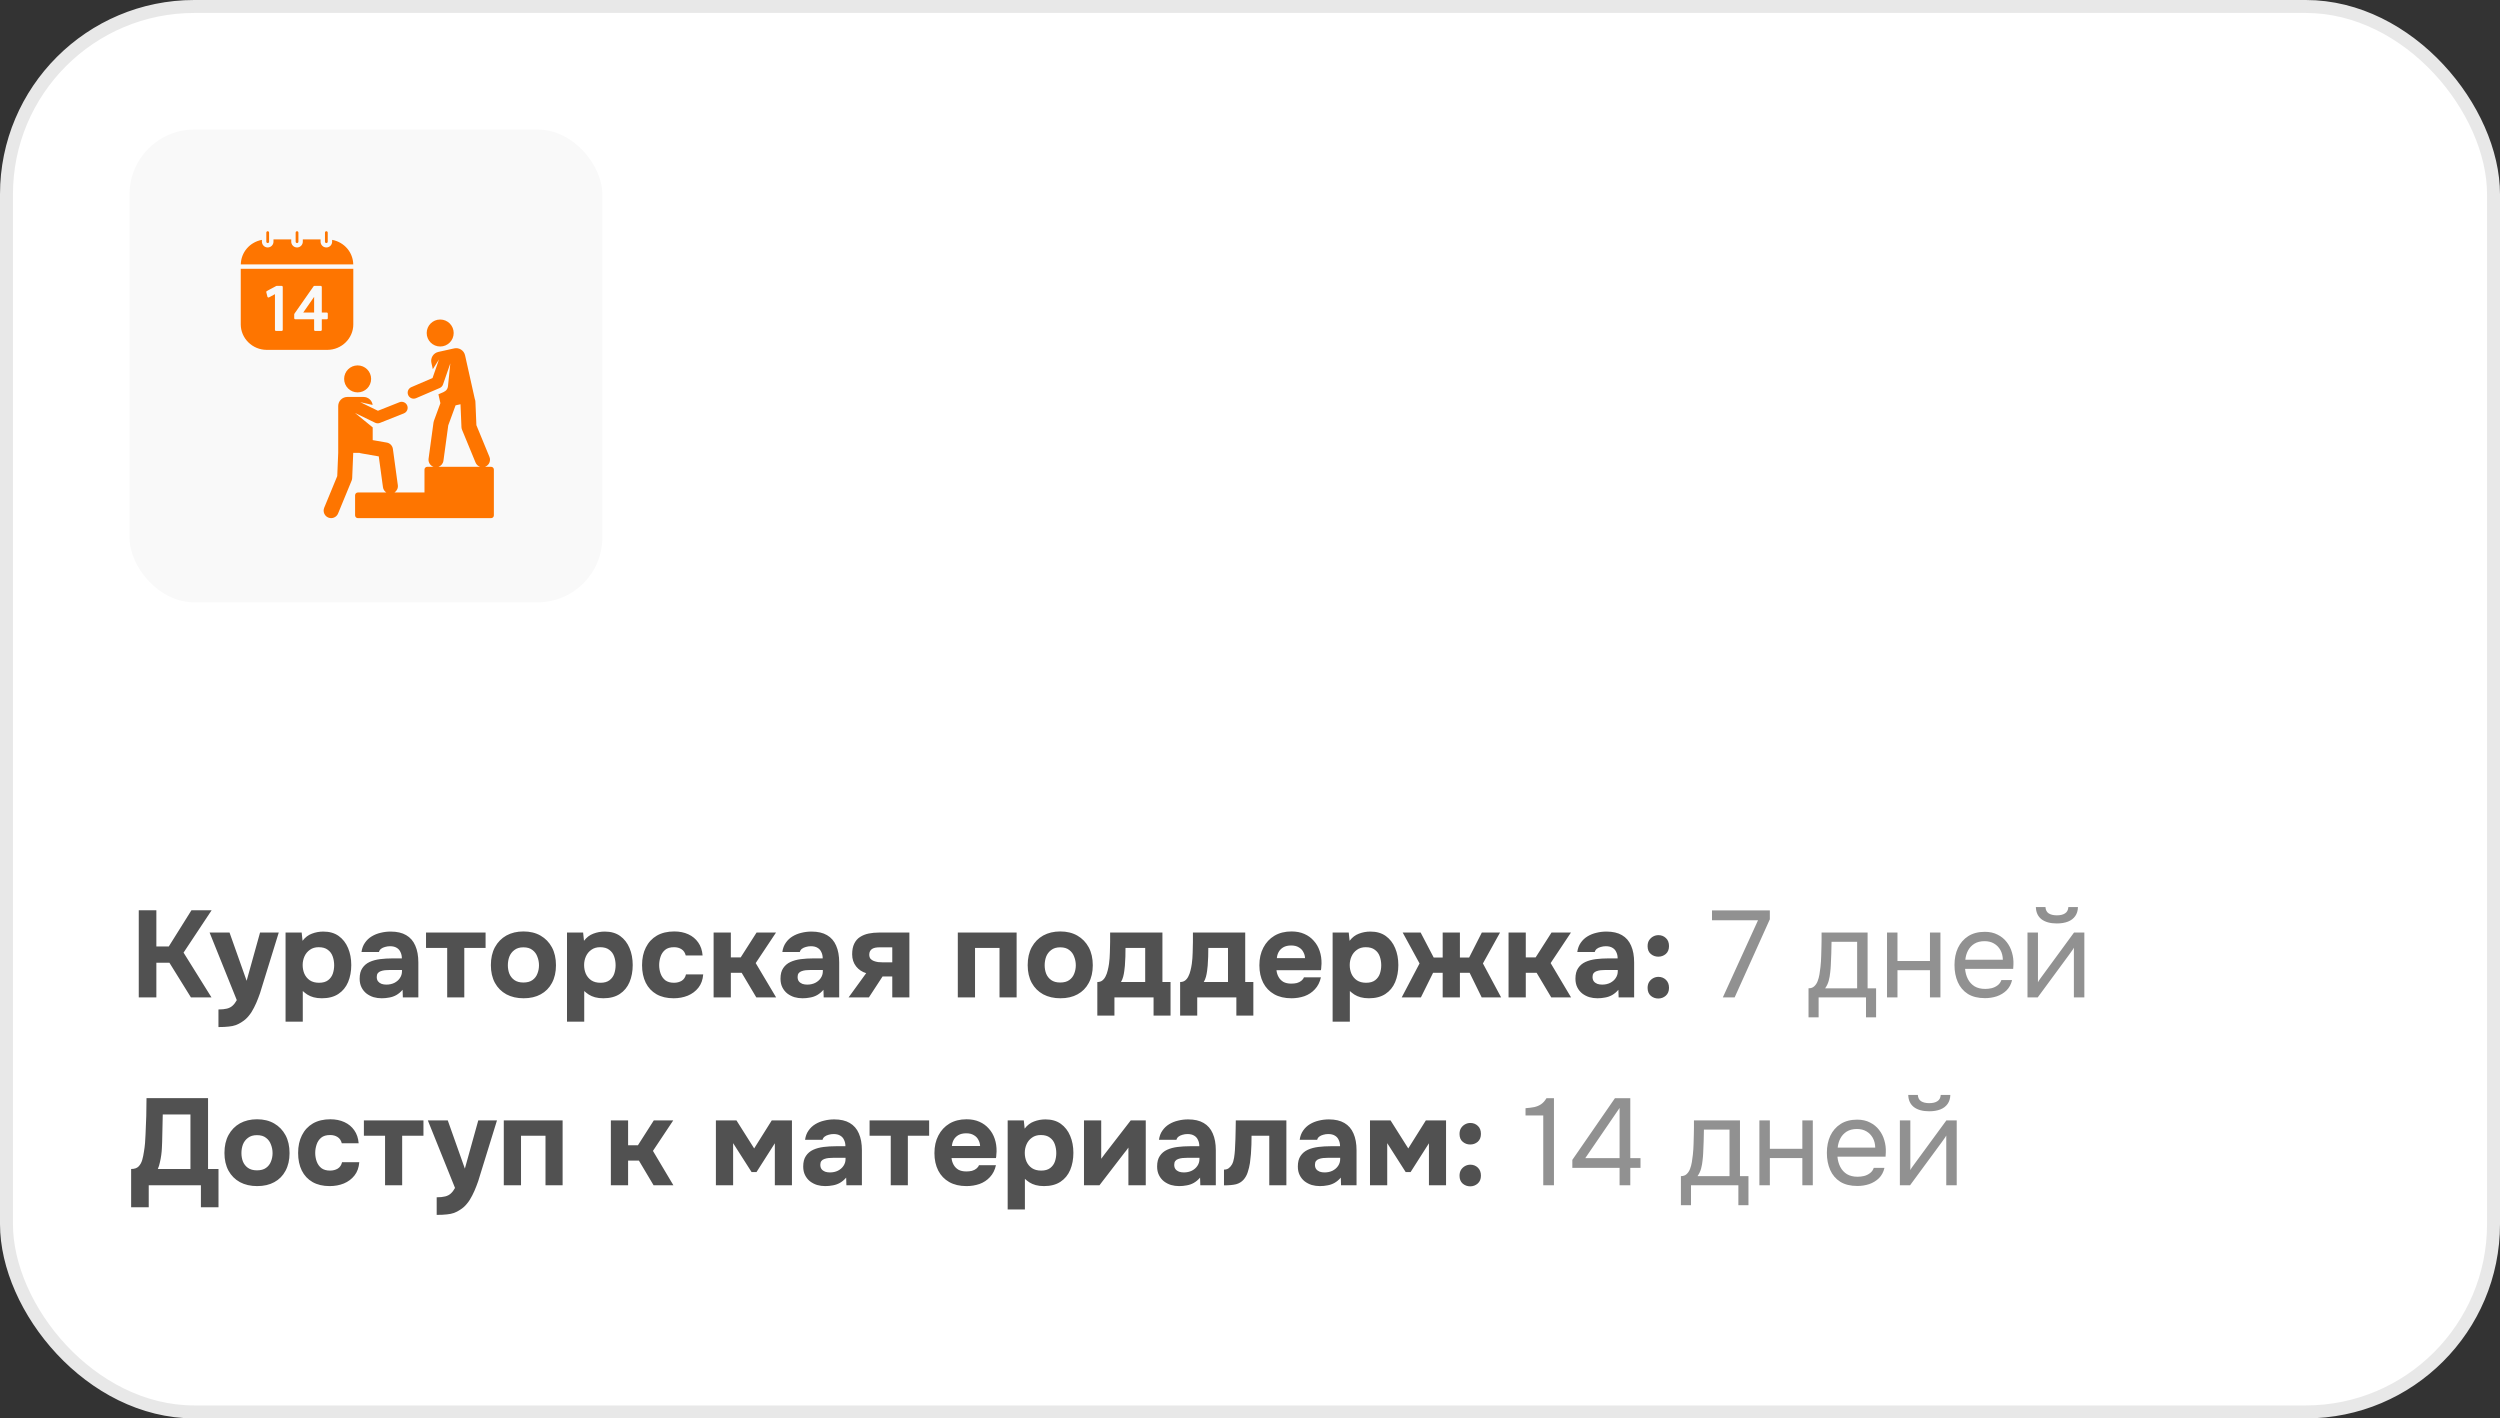
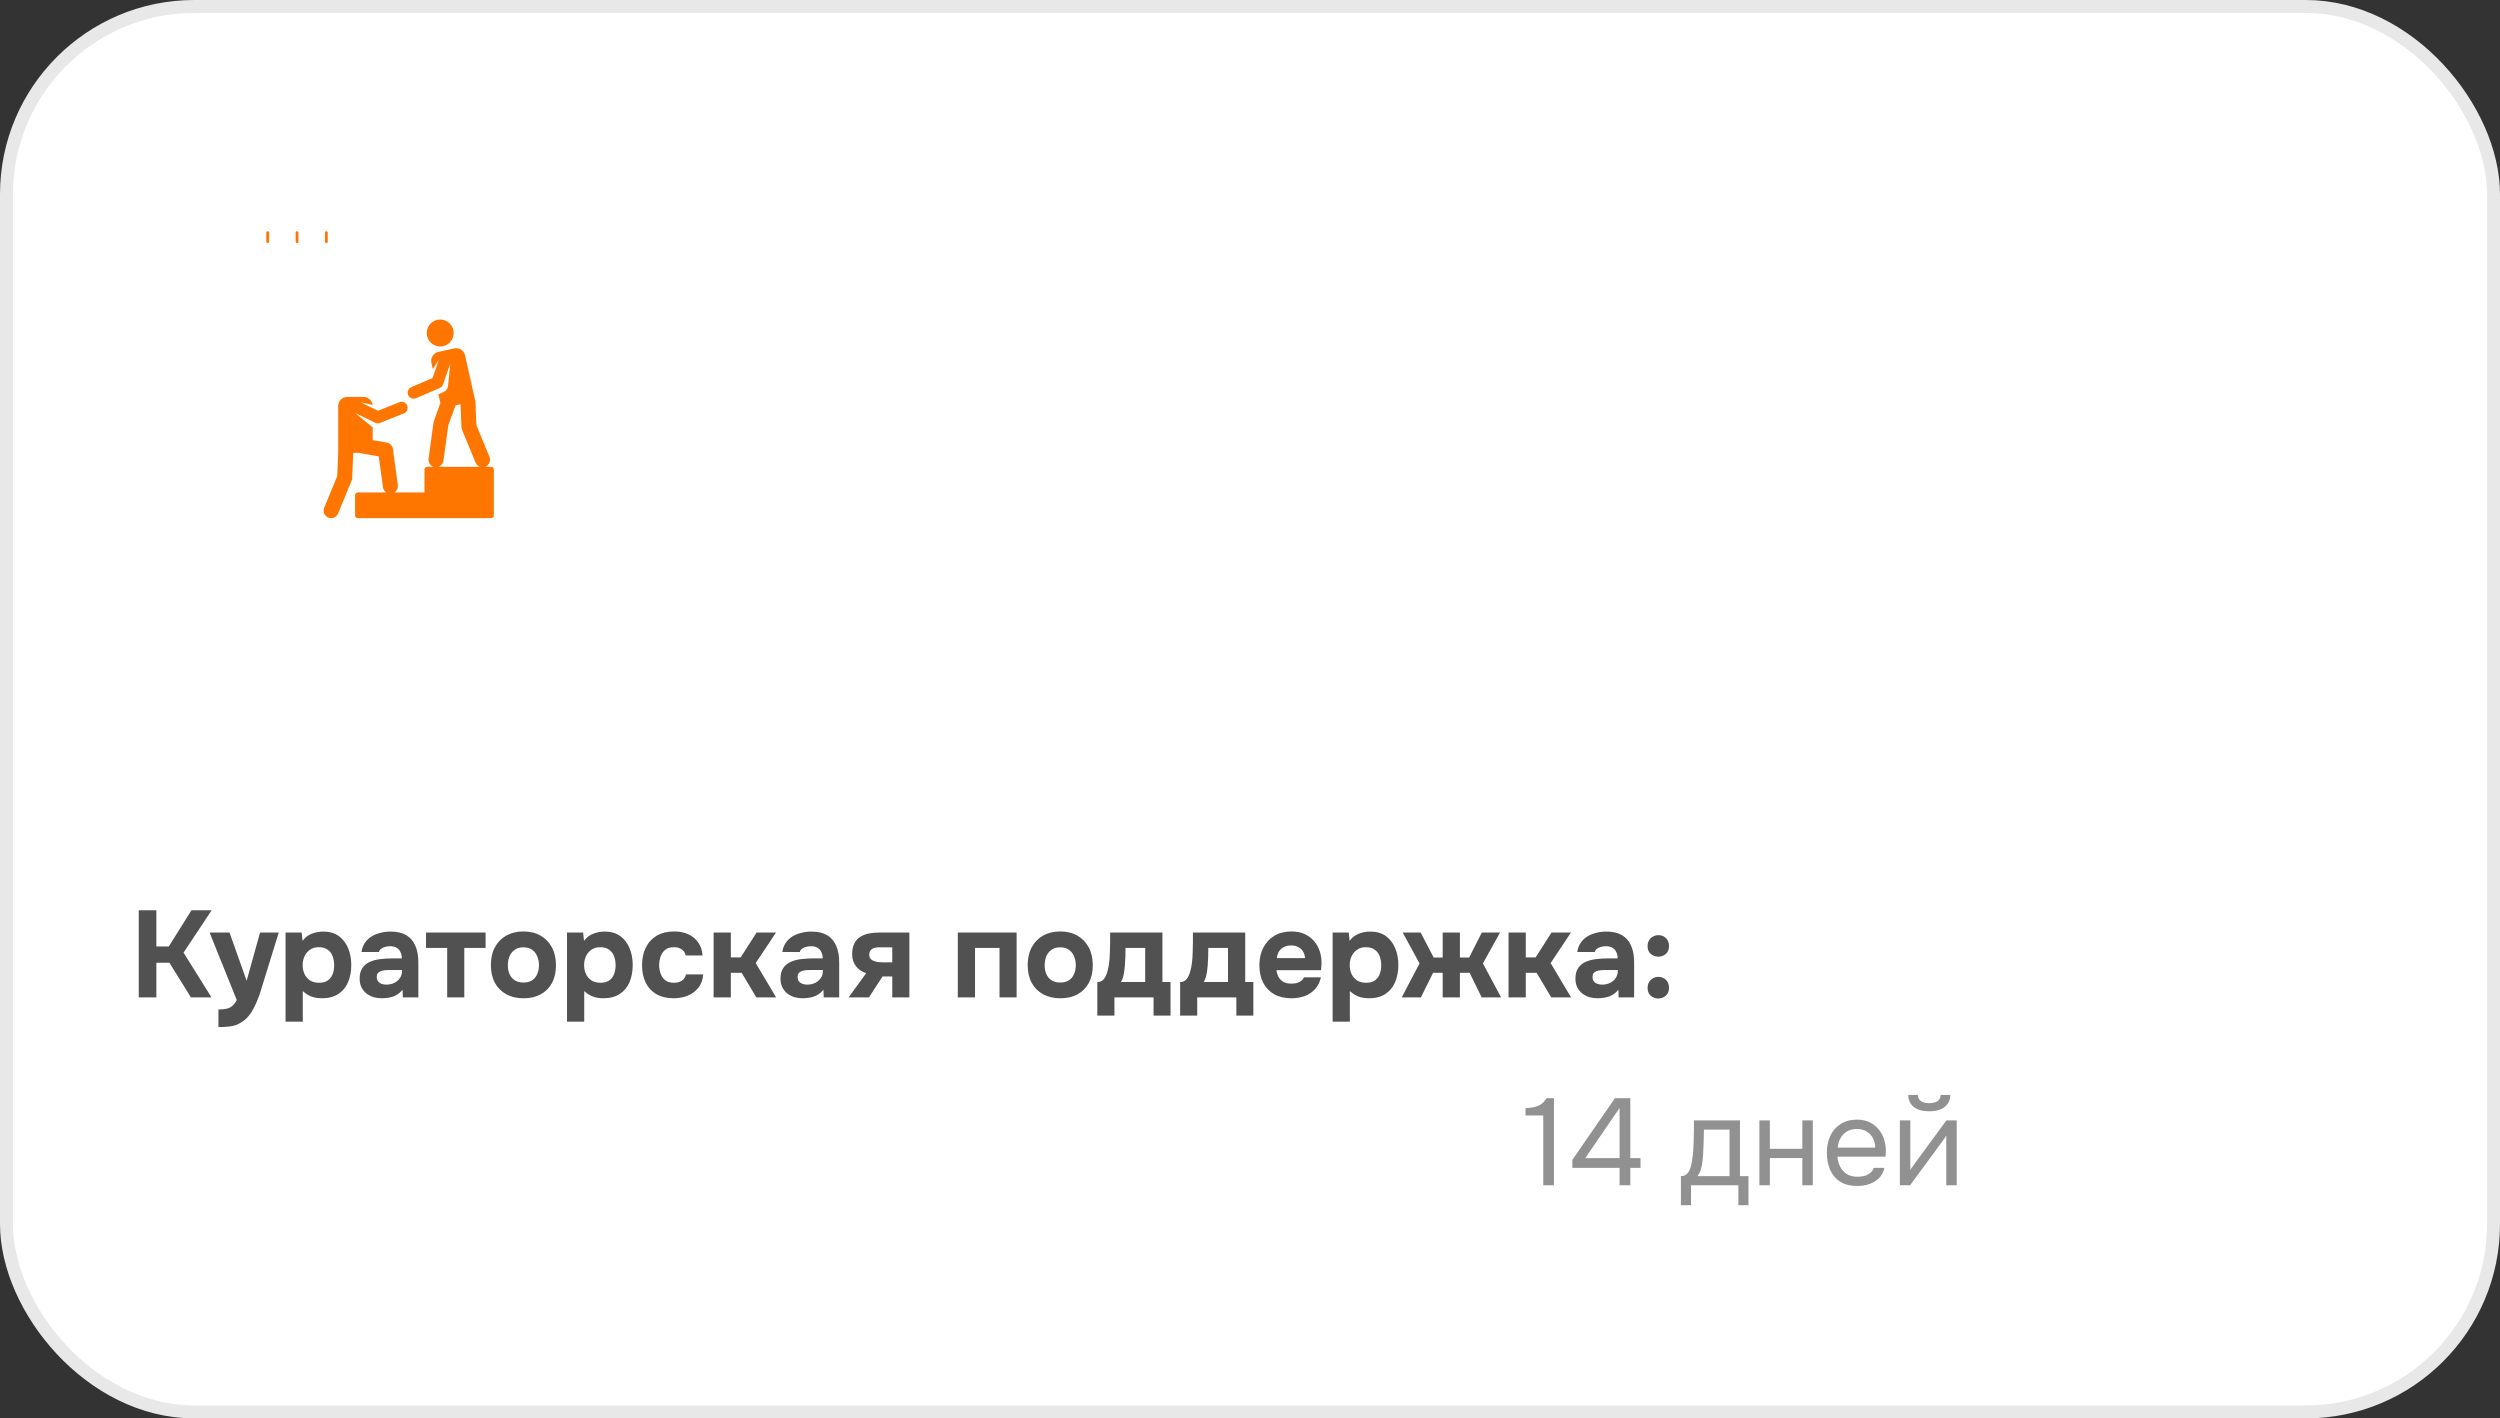
<svg xmlns="http://www.w3.org/2000/svg" width="386" height="219" viewBox="0 0 386 219" fill="none">
  <rect x="0" y="0" width="386" height="219" fill="#333333" stroke="none" />
  <rect x="1" y="1" width="384" height="217" rx="29" fill="white" stroke="#E8E8E8" stroke-width="2" />
-   <rect x="20" y="20" width="73" height="73" rx="10" fill="#F9F9F9" />
  <path d="M21.425 154V140.548H24.142V146.134H26.061L29.557 140.548H32.673L28.341 147.084L32.654 154H29.481L26.156 148.642H24.142V154H21.425ZM33.729 158.579V155.862C34.261 155.862 34.698 155.818 35.04 155.729C35.395 155.64 35.686 155.488 35.914 155.273C36.142 155.07 36.357 154.785 36.56 154.418L32.361 143.987H35.439L38.08 151.435L40.151 143.987H43.039L40.379 152.594C40.24 153.101 40.069 153.607 39.866 154.114C39.676 154.621 39.461 155.108 39.22 155.577C38.992 156.046 38.72 156.47 38.403 156.85C38.099 157.23 37.751 157.54 37.358 157.781C37.041 157.996 36.725 158.161 36.408 158.275C36.091 158.389 35.724 158.465 35.306 158.503C34.888 158.554 34.362 158.579 33.729 158.579ZM44.09 157.743V143.987H46.579L46.712 145.26C47.117 144.728 47.599 144.361 48.156 144.158C48.713 143.943 49.302 143.835 49.923 143.835C50.873 143.835 51.665 144.063 52.298 144.519C52.931 144.975 53.413 145.596 53.742 146.381C54.071 147.154 54.236 148.028 54.236 149.003C54.236 149.978 54.071 150.859 53.742 151.644C53.413 152.417 52.912 153.025 52.241 153.468C51.57 153.911 50.721 154.133 49.695 154.133C49.226 154.133 48.802 154.082 48.422 153.981C48.055 153.88 47.732 153.74 47.453 153.563C47.187 153.386 46.953 153.202 46.75 153.012V157.743H44.09ZM49.258 151.739C49.853 151.739 50.322 151.606 50.664 151.34C51.006 151.074 51.247 150.738 51.386 150.333C51.525 149.915 51.595 149.484 51.595 149.041C51.595 148.56 51.519 148.104 51.367 147.673C51.215 147.242 50.962 146.9 50.607 146.647C50.265 146.381 49.796 146.248 49.201 146.248C48.669 146.248 48.219 146.381 47.852 146.647C47.485 146.9 47.206 147.236 47.016 147.654C46.826 148.072 46.731 148.522 46.731 149.003C46.731 149.484 46.82 149.934 46.997 150.352C47.187 150.77 47.466 151.106 47.833 151.359C48.213 151.612 48.688 151.739 49.258 151.739ZM58.931 154.133C58.501 154.133 58.083 154.076 57.677 153.962C57.272 153.835 56.904 153.645 56.575 153.392C56.258 153.139 56.005 152.822 55.815 152.442C55.625 152.062 55.53 151.619 55.53 151.112C55.53 150.428 55.669 149.883 55.948 149.478C56.227 149.06 56.6 148.743 57.069 148.528C57.538 148.313 58.076 148.167 58.684 148.091C59.305 148.015 59.944 147.977 60.603 147.977H62.047C62.047 147.61 61.977 147.287 61.838 147.008C61.712 146.717 61.515 146.495 61.249 146.343C60.983 146.178 60.641 146.096 60.223 146.096C59.957 146.096 59.697 146.134 59.444 146.21C59.203 146.273 59.001 146.368 58.836 146.495C58.672 146.622 58.564 146.786 58.513 146.989H55.815C55.891 146.432 56.069 145.957 56.347 145.564C56.626 145.159 56.974 144.829 57.392 144.576C57.81 144.323 58.266 144.139 58.76 144.025C59.267 143.898 59.786 143.835 60.318 143.835C61.294 143.835 62.092 144.019 62.712 144.386C63.346 144.753 63.814 145.292 64.118 146.001C64.435 146.71 64.593 147.578 64.593 148.604V154H62.199L62.161 152.822C61.87 153.164 61.547 153.436 61.192 153.639C60.85 153.829 60.489 153.956 60.109 154.019C59.729 154.095 59.337 154.133 58.931 154.133ZM59.653 152.024C60.109 152.024 60.521 151.935 60.888 151.758C61.255 151.568 61.541 151.321 61.743 151.017C61.959 150.7 62.066 150.352 62.066 149.972V149.763H60.242C59.964 149.763 59.697 149.776 59.444 149.801C59.203 149.826 58.982 149.877 58.779 149.953C58.589 150.016 58.437 150.124 58.323 150.276C58.222 150.415 58.171 150.605 58.171 150.846C58.171 151.112 58.234 151.334 58.361 151.511C58.501 151.688 58.684 151.821 58.912 151.91C59.14 151.986 59.387 152.024 59.653 152.024ZM69.046 154V146.362H65.778V143.987H74.974V146.362H71.687V154H69.046ZM80.845 154.133C79.832 154.133 78.945 153.93 78.185 153.525C77.425 153.107 76.836 152.518 76.418 151.758C76 150.985 75.791 150.073 75.791 149.022C75.791 147.945 76 147.021 76.418 146.248C76.849 145.463 77.438 144.861 78.185 144.443C78.945 144.025 79.825 143.816 80.826 143.816C81.839 143.816 82.72 144.031 83.467 144.462C84.214 144.893 84.797 145.494 85.215 146.267C85.633 147.04 85.842 147.964 85.842 149.041C85.842 150.092 85.633 151.004 85.215 151.777C84.81 152.537 84.233 153.12 83.486 153.525C82.751 153.93 81.871 154.133 80.845 154.133ZM80.807 151.701C81.402 151.701 81.871 151.574 82.213 151.321C82.568 151.068 82.821 150.738 82.973 150.333C83.138 149.928 83.22 149.497 83.22 149.041C83.22 148.585 83.138 148.148 82.973 147.73C82.821 147.299 82.568 146.951 82.213 146.685C81.871 146.406 81.402 146.267 80.807 146.267C80.237 146.267 79.775 146.406 79.42 146.685C79.065 146.951 78.806 147.293 78.641 147.711C78.489 148.129 78.413 148.572 78.413 149.041C78.413 149.497 78.489 149.928 78.641 150.333C78.806 150.738 79.065 151.068 79.42 151.321C79.775 151.574 80.237 151.701 80.807 151.701ZM87.545 157.743V143.987H90.034L90.167 145.26C90.572 144.728 91.054 144.361 91.611 144.158C92.168 143.943 92.757 143.835 93.378 143.835C94.328 143.835 95.12 144.063 95.753 144.519C96.386 144.975 96.868 145.596 97.197 146.381C97.526 147.154 97.691 148.028 97.691 149.003C97.691 149.978 97.526 150.859 97.197 151.644C96.868 152.417 96.367 153.025 95.696 153.468C95.025 153.911 94.176 154.133 93.15 154.133C92.681 154.133 92.257 154.082 91.877 153.981C91.51 153.88 91.187 153.74 90.908 153.563C90.642 153.386 90.408 153.202 90.205 153.012V157.743H87.545ZM92.713 151.739C93.308 151.739 93.777 151.606 94.119 151.34C94.461 151.074 94.702 150.738 94.841 150.333C94.98 149.915 95.05 149.484 95.05 149.041C95.05 148.56 94.974 148.104 94.822 147.673C94.67 147.242 94.417 146.9 94.062 146.647C93.72 146.381 93.251 146.248 92.656 146.248C92.124 146.248 91.674 146.381 91.307 146.647C90.94 146.9 90.661 147.236 90.471 147.654C90.281 148.072 90.186 148.522 90.186 149.003C90.186 149.484 90.275 149.934 90.452 150.352C90.642 150.77 90.921 151.106 91.288 151.359C91.668 151.612 92.143 151.739 92.713 151.739ZM103.997 154.133C102.971 154.133 102.09 153.924 101.356 153.506C100.634 153.088 100.083 152.499 99.703 151.739C99.323 150.966 99.133 150.061 99.133 149.022C99.133 147.971 99.329 147.059 99.722 146.286C100.114 145.501 100.678 144.893 101.413 144.462C102.16 144.031 103.059 143.816 104.111 143.816C104.921 143.816 105.643 143.962 106.277 144.253C106.91 144.544 107.417 144.962 107.797 145.507C108.189 146.052 108.417 146.723 108.481 147.521H105.878C105.764 147.078 105.542 146.755 105.213 146.552C104.896 146.349 104.516 146.248 104.073 146.248C103.477 146.248 103.015 146.387 102.686 146.666C102.356 146.945 102.122 147.299 101.983 147.73C101.843 148.161 101.774 148.585 101.774 149.003C101.774 149.472 101.85 149.915 102.002 150.333C102.154 150.751 102.394 151.093 102.724 151.359C103.066 151.612 103.509 151.739 104.054 151.739C104.51 151.739 104.909 151.638 105.251 151.435C105.593 151.22 105.814 150.89 105.916 150.447H108.576C108.512 151.27 108.265 151.954 107.835 152.499C107.404 153.044 106.853 153.455 106.182 153.734C105.523 154 104.795 154.133 103.997 154.133ZM110.182 154V143.987H112.842V147.825H114.362L116.813 143.987H119.815L116.68 148.699L119.834 154H116.775L114.514 150.2H112.842V154H110.182ZM123.91 154.133C123.479 154.133 123.061 154.076 122.656 153.962C122.25 153.835 121.883 153.645 121.554 153.392C121.237 153.139 120.984 152.822 120.794 152.442C120.604 152.062 120.509 151.619 120.509 151.112C120.509 150.428 120.648 149.883 120.927 149.478C121.205 149.06 121.579 148.743 122.048 148.528C122.516 148.313 123.055 148.167 123.663 148.091C124.283 148.015 124.923 147.977 125.582 147.977H127.026C127.026 147.61 126.956 147.287 126.817 147.008C126.69 146.717 126.494 146.495 126.228 146.343C125.962 146.178 125.62 146.096 125.202 146.096C124.936 146.096 124.676 146.134 124.423 146.21C124.182 146.273 123.979 146.368 123.815 146.495C123.65 146.622 123.542 146.786 123.492 146.989H120.794C120.87 146.432 121.047 145.957 121.326 145.564C121.604 145.159 121.953 144.829 122.371 144.576C122.789 144.323 123.245 144.139 123.739 144.025C124.245 143.898 124.765 143.835 125.297 143.835C126.272 143.835 127.07 144.019 127.691 144.386C128.324 144.753 128.793 145.292 129.097 146.001C129.413 146.71 129.572 147.578 129.572 148.604V154H127.178L127.14 152.822C126.848 153.164 126.525 153.436 126.171 153.639C125.829 153.829 125.468 153.956 125.088 154.019C124.708 154.095 124.315 154.133 123.91 154.133ZM124.632 152.024C125.088 152.024 125.499 151.935 125.867 151.758C126.234 151.568 126.519 151.321 126.722 151.017C126.937 150.7 127.045 150.352 127.045 149.972V149.763H125.221C124.942 149.763 124.676 149.776 124.423 149.801C124.182 149.826 123.96 149.877 123.758 149.953C123.568 150.016 123.416 150.124 123.302 150.276C123.2 150.415 123.15 150.605 123.15 150.846C123.15 151.112 123.213 151.334 123.34 151.511C123.479 151.688 123.663 151.821 123.891 151.91C124.119 151.986 124.366 152.024 124.632 152.024ZM131.022 154L133.739 150.257C133.106 150.067 132.587 149.719 132.181 149.212C131.776 148.693 131.573 148.072 131.573 147.35C131.573 146.679 131.681 146.128 131.896 145.697C132.112 145.254 132.409 144.912 132.789 144.671C133.182 144.418 133.625 144.24 134.119 144.139C134.613 144.038 135.139 143.987 135.696 143.987H140.408V154H137.767V150.77H136.266L134.157 154H131.022ZM136.304 148.585H137.767V146.267H135.829C135.576 146.267 135.348 146.286 135.145 146.324C134.955 146.362 134.791 146.425 134.651 146.514C134.512 146.603 134.404 146.723 134.328 146.875C134.252 147.014 134.214 147.185 134.214 147.388C134.214 147.654 134.278 147.869 134.404 148.034C134.544 148.186 134.715 148.3 134.917 148.376C135.12 148.452 135.342 148.509 135.582 148.547C135.836 148.572 136.076 148.585 136.304 148.585ZM147.885 154V143.987H156.967V154H154.326V146.362H150.545V154H147.885ZM163.729 154.133C162.715 154.133 161.829 153.93 161.069 153.525C160.309 153.107 159.72 152.518 159.302 151.758C158.884 150.985 158.675 150.073 158.675 149.022C158.675 147.945 158.884 147.021 159.302 146.248C159.732 145.463 160.321 144.861 161.069 144.443C161.829 144.025 162.709 143.816 163.71 143.816C164.723 143.816 165.603 144.031 166.351 144.462C167.098 144.893 167.681 145.494 168.099 146.267C168.517 147.04 168.726 147.964 168.726 149.041C168.726 150.092 168.517 151.004 168.099 151.777C167.693 152.537 167.117 153.12 166.37 153.525C165.635 153.93 164.755 154.133 163.729 154.133ZM163.691 151.701C164.286 151.701 164.755 151.574 165.097 151.321C165.451 151.068 165.705 150.738 165.857 150.333C166.021 149.928 166.104 149.497 166.104 149.041C166.104 148.585 166.021 148.148 165.857 147.73C165.705 147.299 165.451 146.951 165.097 146.685C164.755 146.406 164.286 146.267 163.691 146.267C163.121 146.267 162.658 146.406 162.304 146.685C161.949 146.951 161.689 147.293 161.525 147.711C161.373 148.129 161.297 148.572 161.297 149.041C161.297 149.497 161.373 149.928 161.525 150.333C161.689 150.738 161.949 151.068 162.304 151.321C162.658 151.574 163.121 151.701 163.691 151.701ZM169.427 156.812V151.625C169.731 151.625 169.984 151.549 170.187 151.397C170.402 151.232 170.573 151.017 170.7 150.751C170.839 150.485 170.947 150.187 171.023 149.858C171.112 149.516 171.181 149.168 171.232 148.813C171.308 148.243 171.352 147.66 171.365 147.065C171.39 146.457 171.403 145.906 171.403 145.412C171.403 145.171 171.403 144.937 171.403 144.709C171.403 144.468 171.403 144.228 171.403 143.987H179.478V151.625H180.732V156.812H178.11V154H172.068V156.812H169.427ZM173.075 151.625H176.818V146.362H173.778C173.778 146.78 173.772 147.23 173.759 147.711C173.746 148.192 173.721 148.655 173.683 149.098C173.658 149.364 173.626 149.643 173.588 149.934C173.55 150.225 173.493 150.517 173.417 150.808C173.341 151.099 173.227 151.372 173.075 151.625ZM182.211 156.812V151.625C182.515 151.625 182.769 151.549 182.971 151.397C183.187 151.232 183.358 151.017 183.484 150.751C183.624 150.485 183.731 150.187 183.807 149.858C183.896 149.516 183.966 149.168 184.016 148.813C184.092 148.243 184.137 147.66 184.149 147.065C184.175 146.457 184.187 145.906 184.187 145.412C184.187 145.171 184.187 144.937 184.187 144.709C184.187 144.468 184.187 144.228 184.187 143.987H192.262V151.625H193.516V156.812H190.894V154H184.852V156.812H182.211ZM185.859 151.625H189.602V146.362H186.562C186.562 146.78 186.556 147.23 186.543 147.711C186.531 148.192 186.505 148.655 186.467 149.098C186.442 149.364 186.41 149.643 186.372 149.934C186.334 150.225 186.277 150.517 186.201 150.808C186.125 151.099 186.011 151.372 185.859 151.625ZM199.407 154.133C198.356 154.133 197.463 153.924 196.728 153.506C195.994 153.088 195.43 152.499 195.037 151.739C194.645 150.966 194.448 150.067 194.448 149.041C194.448 148.002 194.651 147.097 195.056 146.324C195.462 145.539 196.032 144.924 196.766 144.481C197.514 144.038 198.394 143.816 199.407 143.816C200.155 143.816 200.813 143.943 201.383 144.196C201.966 144.449 202.454 144.804 202.846 145.26C203.252 145.703 203.556 146.229 203.758 146.837C203.961 147.432 204.056 148.085 204.043 148.794C204.031 148.971 204.018 149.142 204.005 149.307C204.005 149.472 203.986 149.636 203.948 149.801H197.089C197.127 150.181 197.235 150.529 197.412 150.846C197.59 151.163 197.837 151.416 198.153 151.606C198.483 151.783 198.888 151.872 199.369 151.872C199.686 151.872 199.977 151.84 200.243 151.777C200.509 151.701 200.737 151.587 200.927 151.435C201.117 151.283 201.25 151.106 201.326 150.903H203.948C203.784 151.65 203.473 152.265 203.017 152.746C202.574 153.227 202.036 153.582 201.402 153.81C200.769 154.025 200.104 154.133 199.407 154.133ZM197.146 147.939H201.497C201.485 147.597 201.396 147.28 201.231 146.989C201.079 146.685 200.845 146.444 200.528 146.267C200.224 146.077 199.832 145.982 199.35 145.982C198.869 145.982 198.464 146.077 198.134 146.267C197.818 146.457 197.577 146.704 197.412 147.008C197.26 147.299 197.172 147.61 197.146 147.939ZM205.757 157.743V143.987H208.246L208.379 145.26C208.784 144.728 209.266 144.361 209.823 144.158C210.38 143.943 210.969 143.835 211.59 143.835C212.54 143.835 213.332 144.063 213.965 144.519C214.598 144.975 215.08 145.596 215.409 146.381C215.738 147.154 215.903 148.028 215.903 149.003C215.903 149.978 215.738 150.859 215.409 151.644C215.08 152.417 214.579 153.025 213.908 153.468C213.237 153.911 212.388 154.133 211.362 154.133C210.893 154.133 210.469 154.082 210.089 153.981C209.722 153.88 209.399 153.74 209.12 153.563C208.854 153.386 208.62 153.202 208.417 153.012V157.743H205.757ZM210.925 151.739C211.52 151.739 211.989 151.606 212.331 151.34C212.673 151.074 212.914 150.738 213.053 150.333C213.192 149.915 213.262 149.484 213.262 149.041C213.262 148.56 213.186 148.104 213.034 147.673C212.882 147.242 212.629 146.9 212.274 146.647C211.932 146.381 211.463 146.248 210.868 146.248C210.336 146.248 209.886 146.381 209.519 146.647C209.152 146.9 208.873 147.236 208.683 147.654C208.493 148.072 208.398 148.522 208.398 149.003C208.398 149.484 208.487 149.934 208.664 150.352C208.854 150.77 209.133 151.106 209.5 151.359C209.88 151.612 210.355 151.739 210.925 151.739ZM216.423 154L219.178 148.756L216.575 143.987H219.349L221.363 147.844H222.75V143.987H225.41V147.844H226.835L228.792 143.987H231.604L228.963 148.756L231.775 154H228.773L226.911 150.2H225.41V154H222.75V150.2H221.268L219.387 154H216.423ZM232.921 154V143.987H235.581V147.825H237.101L239.552 143.987H242.554L239.419 148.699L242.573 154H239.514L237.253 150.2H235.581V154H232.921ZM246.649 154.133C246.218 154.133 245.8 154.076 245.395 153.962C244.99 153.835 244.622 153.645 244.293 153.392C243.976 153.139 243.723 152.822 243.533 152.442C243.343 152.062 243.248 151.619 243.248 151.112C243.248 150.428 243.387 149.883 243.666 149.478C243.945 149.06 244.318 148.743 244.787 148.528C245.256 148.313 245.794 148.167 246.402 148.091C247.023 148.015 247.662 147.977 248.321 147.977H249.765C249.765 147.61 249.695 147.287 249.556 147.008C249.429 146.717 249.233 146.495 248.967 146.343C248.701 146.178 248.359 146.096 247.941 146.096C247.675 146.096 247.415 146.134 247.162 146.21C246.921 146.273 246.719 146.368 246.554 146.495C246.389 146.622 246.282 146.786 246.231 146.989H243.533C243.609 146.432 243.786 145.957 244.065 145.564C244.344 145.159 244.692 144.829 245.11 144.576C245.528 144.323 245.984 144.139 246.478 144.025C246.985 143.898 247.504 143.835 248.036 143.835C249.011 143.835 249.809 144.019 250.43 144.386C251.063 144.753 251.532 145.292 251.836 146.001C252.153 146.71 252.311 147.578 252.311 148.604V154H249.917L249.879 152.822C249.588 153.164 249.265 153.436 248.91 153.639C248.568 153.829 248.207 153.956 247.827 154.019C247.447 154.095 247.054 154.133 246.649 154.133ZM247.371 152.024C247.827 152.024 248.239 151.935 248.606 151.758C248.973 151.568 249.258 151.321 249.461 151.017C249.676 150.7 249.784 150.352 249.784 149.972V149.763H247.96C247.681 149.763 247.415 149.776 247.162 149.801C246.921 149.826 246.7 149.877 246.497 149.953C246.307 150.016 246.155 150.124 246.041 150.276C245.94 150.415 245.889 150.605 245.889 150.846C245.889 151.112 245.952 151.334 246.079 151.511C246.218 151.688 246.402 151.821 246.63 151.91C246.858 151.986 247.105 152.024 247.371 152.024ZM256.042 147.711C255.598 147.711 255.212 147.572 254.883 147.293C254.553 147.014 254.389 146.615 254.389 146.096C254.389 145.729 254.465 145.425 254.617 145.184C254.781 144.931 254.99 144.734 255.244 144.595C255.497 144.456 255.769 144.386 256.061 144.386C256.517 144.386 256.903 144.538 257.22 144.842C257.536 145.133 257.695 145.545 257.695 146.077C257.695 146.596 257.53 147.002 257.201 147.293C256.871 147.572 256.485 147.711 256.042 147.711ZM256.042 154.171C255.598 154.171 255.212 154.032 254.883 153.753C254.553 153.462 254.389 153.056 254.389 152.537C254.389 152.182 254.465 151.878 254.617 151.625C254.781 151.372 254.99 151.175 255.244 151.036C255.497 150.897 255.769 150.827 256.061 150.827C256.517 150.827 256.903 150.979 257.22 151.283C257.536 151.587 257.695 151.999 257.695 152.518C257.695 153.037 257.53 153.443 257.201 153.734C256.871 154.025 256.485 154.171 256.042 154.171Z" fill="#515151" />
-   <path d="M266.005 154L271.439 142.087H264.333V140.567H273.263V141.935L267.829 154H266.005ZM279.237 157.078V152.594C279.605 152.594 279.896 152.493 280.111 152.29C280.339 152.087 280.517 151.821 280.643 151.492C280.77 151.163 280.865 150.808 280.928 150.428C280.992 150.035 281.042 149.662 281.08 149.307C281.144 148.724 281.182 148.148 281.194 147.578C281.22 146.995 281.232 146.533 281.232 146.191C281.245 145.824 281.251 145.456 281.251 145.089C281.251 144.722 281.251 144.354 281.251 143.987H288.357V152.594H289.668V157.078H288.11V154H280.795V157.078H279.237ZM281.802 152.594H286.742V145.412H282.79C282.778 145.944 282.765 146.539 282.752 147.198C282.74 147.857 282.714 148.471 282.676 149.041C282.664 149.37 282.632 149.744 282.581 150.162C282.543 150.58 282.467 151.004 282.353 151.435C282.239 151.853 282.056 152.239 281.802 152.594ZM291.355 154V143.987H292.97V148.376H297.986V143.987H299.601V154H297.986V149.801H292.97V154H291.355ZM306.486 154.114C305.422 154.114 304.542 153.899 303.845 153.468C303.148 153.025 302.629 152.417 302.287 151.644C301.945 150.871 301.774 149.991 301.774 149.003C301.774 148.002 301.951 147.122 302.306 146.362C302.673 145.589 303.205 144.981 303.902 144.538C304.599 144.095 305.454 143.873 306.467 143.873C307.214 143.873 307.867 144.019 308.424 144.31C308.994 144.589 309.463 144.969 309.83 145.45C310.21 145.931 310.482 146.47 310.647 147.065C310.824 147.66 310.9 148.275 310.875 148.908C310.862 149.022 310.856 149.136 310.856 149.25C310.856 149.364 310.85 149.478 310.837 149.592H303.408C303.459 150.175 303.604 150.7 303.845 151.169C304.086 151.638 304.428 152.011 304.871 152.29C305.314 152.556 305.865 152.689 306.524 152.689C306.853 152.689 307.183 152.651 307.512 152.575C307.854 152.486 308.158 152.341 308.424 152.138C308.703 151.935 308.899 151.663 309.013 151.321H310.666C310.514 151.967 310.229 152.499 309.811 152.917C309.393 153.322 308.893 153.626 308.31 153.829C307.727 154.019 307.119 154.114 306.486 154.114ZM303.446 148.186H309.241C309.228 147.616 309.102 147.116 308.861 146.685C308.62 146.254 308.291 145.919 307.873 145.678C307.468 145.437 306.98 145.317 306.41 145.317C305.789 145.317 305.264 145.45 304.833 145.716C304.415 145.982 304.092 146.33 303.864 146.761C303.636 147.192 303.497 147.667 303.446 148.186ZM313.045 154V143.987H314.66V151.663C314.749 151.486 314.869 151.296 315.021 151.093C315.173 150.878 315.294 150.713 315.382 150.599L320.227 143.987H321.823V154H320.208V146.324C320.107 146.514 319.993 146.691 319.866 146.856C319.752 147.021 319.645 147.173 319.543 147.312L314.622 154H313.045ZM317.567 142.581C316.567 142.581 315.781 142.366 315.211 141.935C314.654 141.504 314.363 140.877 314.337 140.054H315.819C315.845 140.497 316.009 140.82 316.313 141.023C316.63 141.226 317.054 141.327 317.586 141.327C318.118 141.327 318.536 141.226 318.84 141.023C319.157 140.82 319.328 140.497 319.353 140.054H320.835C320.823 140.599 320.683 141.061 320.417 141.441C320.151 141.821 319.778 142.106 319.296 142.296C318.815 142.486 318.239 142.581 317.567 142.581Z" fill="#919191" />
-   <path d="M20.247 186.401V180.492C20.766 180.492 21.153 180.359 21.406 180.093C21.659 179.827 21.843 179.498 21.957 179.105C22.071 178.7 22.16 178.275 22.223 177.832C22.299 177.389 22.356 176.939 22.394 176.483C22.432 176.027 22.457 175.584 22.47 175.153C22.521 174.178 22.559 173.228 22.584 172.303C22.609 171.378 22.622 170.46 22.622 169.548H32.122V180.492H33.737V186.401H31.02V183H22.964V186.401H20.247ZM24.37 180.492H29.405V172.075H25.13L25.035 176.312C25.035 176.565 25.022 176.869 24.997 177.224C24.984 177.566 24.953 177.927 24.902 178.307C24.851 178.687 24.782 179.067 24.693 179.447C24.617 179.827 24.509 180.175 24.37 180.492ZM39.709 183.133C38.696 183.133 37.809 182.93 37.049 182.525C36.289 182.107 35.7 181.518 35.282 180.758C34.864 179.985 34.655 179.073 34.655 178.022C34.655 176.945 34.864 176.021 35.282 175.248C35.713 174.463 36.302 173.861 37.049 173.443C37.809 173.025 38.69 172.816 39.69 172.816C40.704 172.816 41.584 173.031 42.331 173.462C43.079 173.893 43.661 174.494 44.079 175.267C44.497 176.04 44.706 176.964 44.706 178.041C44.706 179.092 44.497 180.004 44.079 180.777C43.674 181.537 43.098 182.12 42.35 182.525C41.616 182.93 40.735 183.133 39.709 183.133ZM39.671 180.701C40.267 180.701 40.735 180.574 41.077 180.321C41.432 180.068 41.685 179.738 41.837 179.333C42.002 178.928 42.084 178.497 42.084 178.041C42.084 177.585 42.002 177.148 41.837 176.73C41.685 176.299 41.432 175.951 41.077 175.685C40.735 175.406 40.267 175.267 39.671 175.267C39.101 175.267 38.639 175.406 38.284 175.685C37.93 175.951 37.67 176.293 37.505 176.711C37.353 177.129 37.277 177.572 37.277 178.041C37.277 178.497 37.353 178.928 37.505 179.333C37.67 179.738 37.93 180.068 38.284 180.321C38.639 180.574 39.101 180.701 39.671 180.701ZM50.893 183.133C49.867 183.133 48.987 182.924 48.252 182.506C47.53 182.088 46.979 181.499 46.599 180.739C46.219 179.966 46.029 179.061 46.029 178.022C46.029 176.971 46.226 176.059 46.618 175.286C47.011 174.501 47.575 173.893 48.309 173.462C49.057 173.031 49.956 172.816 51.007 172.816C51.818 172.816 52.54 172.962 53.173 173.253C53.807 173.544 54.313 173.962 54.693 174.507C55.086 175.052 55.314 175.723 55.377 176.521H52.774C52.66 176.078 52.439 175.755 52.109 175.552C51.793 175.349 51.413 175.248 50.969 175.248C50.374 175.248 49.912 175.387 49.582 175.666C49.253 175.945 49.019 176.299 48.879 176.73C48.74 177.161 48.67 177.585 48.67 178.003C48.67 178.472 48.746 178.915 48.898 179.333C49.05 179.751 49.291 180.093 49.62 180.359C49.962 180.612 50.406 180.739 50.95 180.739C51.406 180.739 51.805 180.638 52.147 180.435C52.489 180.22 52.711 179.89 52.812 179.447H55.472C55.409 180.27 55.162 180.954 54.731 181.499C54.301 182.044 53.75 182.455 53.078 182.734C52.42 183 51.691 183.133 50.893 183.133ZM59.453 183V175.362H56.185V172.987H65.381V175.362H62.094V183H59.453ZM67.424 187.579V184.862C67.956 184.862 68.393 184.818 68.735 184.729C69.09 184.64 69.381 184.488 69.609 184.273C69.837 184.07 70.053 183.785 70.255 183.418L66.056 172.987H69.134L71.775 180.435L73.846 172.987H76.734L74.074 181.594C73.935 182.101 73.764 182.607 73.561 183.114C73.371 183.621 73.156 184.108 72.915 184.577C72.687 185.046 72.415 185.47 72.098 185.85C71.794 186.23 71.446 186.54 71.053 186.781C70.737 186.996 70.42 187.161 70.103 187.275C69.787 187.389 69.419 187.465 69.001 187.503C68.583 187.554 68.058 187.579 67.424 187.579ZM77.785 183V172.987H86.867V183H84.226V175.362H80.445V183H77.785ZM94.317 183V172.987H96.978V176.825H98.498L100.948 172.987H103.95L100.815 177.699L103.969 183H100.91L98.65 179.2H96.978V183H94.317ZM110.534 183V172.987H113.707L116.443 177.319L119.16 172.987H122.276V183H119.635V176.521L116.804 180.967H116.044L113.194 176.502V183H110.534ZM127.417 183.133C126.986 183.133 126.568 183.076 126.163 182.962C125.757 182.835 125.39 182.645 125.061 182.392C124.744 182.139 124.491 181.822 124.301 181.442C124.111 181.062 124.016 180.619 124.016 180.112C124.016 179.428 124.155 178.883 124.434 178.478C124.712 178.06 125.086 177.743 125.555 177.528C126.023 177.313 126.562 177.167 127.17 177.091C127.79 177.015 128.43 176.977 129.089 176.977H130.533C130.533 176.61 130.463 176.287 130.324 176.008C130.197 175.717 130.001 175.495 129.735 175.343C129.469 175.178 129.127 175.096 128.709 175.096C128.443 175.096 128.183 175.134 127.93 175.21C127.689 175.273 127.486 175.368 127.322 175.495C127.157 175.622 127.049 175.786 126.999 175.989H124.301C124.377 175.432 124.554 174.957 124.833 174.564C125.111 174.159 125.46 173.829 125.878 173.576C126.296 173.323 126.752 173.139 127.246 173.025C127.752 172.898 128.272 172.835 128.804 172.835C129.779 172.835 130.577 173.019 131.198 173.386C131.831 173.753 132.3 174.292 132.604 175.001C132.92 175.71 133.078 176.578 133.078 177.604V183H130.685L130.647 181.822C130.355 182.164 130.032 182.436 129.678 182.639C129.336 182.829 128.975 182.956 128.595 183.019C128.215 183.095 127.822 183.133 127.417 183.133ZM128.139 181.024C128.595 181.024 129.006 180.935 129.374 180.758C129.741 180.568 130.026 180.321 130.229 180.017C130.444 179.7 130.552 179.352 130.552 178.972V178.763H128.728C128.449 178.763 128.183 178.776 127.93 178.801C127.689 178.826 127.467 178.877 127.265 178.953C127.075 179.016 126.923 179.124 126.809 179.276C126.707 179.415 126.657 179.605 126.657 179.846C126.657 180.112 126.72 180.334 126.847 180.511C126.986 180.688 127.17 180.821 127.398 180.91C127.626 180.986 127.873 181.024 128.139 181.024ZM137.531 183V175.362H134.263V172.987H143.459V175.362H140.172V183H137.531ZM149.235 183.133C148.184 183.133 147.291 182.924 146.556 182.506C145.822 182.088 145.258 181.499 144.865 180.739C144.473 179.966 144.276 179.067 144.276 178.041C144.276 177.002 144.479 176.097 144.884 175.324C145.29 174.539 145.86 173.924 146.594 173.481C147.342 173.038 148.222 172.816 149.235 172.816C149.983 172.816 150.641 172.943 151.211 173.196C151.794 173.449 152.282 173.804 152.674 174.26C153.08 174.703 153.384 175.229 153.586 175.837C153.789 176.432 153.884 177.085 153.871 177.794C153.859 177.971 153.846 178.142 153.833 178.307C153.833 178.472 153.814 178.636 153.776 178.801H146.917C146.955 179.181 147.063 179.529 147.24 179.846C147.418 180.163 147.665 180.416 147.981 180.606C148.311 180.783 148.716 180.872 149.197 180.872C149.514 180.872 149.805 180.84 150.071 180.777C150.337 180.701 150.565 180.587 150.755 180.435C150.945 180.283 151.078 180.106 151.154 179.903H153.776C153.612 180.65 153.301 181.265 152.845 181.746C152.402 182.227 151.864 182.582 151.23 182.81C150.597 183.025 149.932 183.133 149.235 183.133ZM146.974 176.939H151.325C151.313 176.597 151.224 176.28 151.059 175.989C150.907 175.685 150.673 175.444 150.356 175.267C150.052 175.077 149.66 174.982 149.178 174.982C148.697 174.982 148.292 175.077 147.962 175.267C147.646 175.457 147.405 175.704 147.24 176.008C147.088 176.299 147 176.61 146.974 176.939ZM155.585 186.743V172.987H158.074L158.207 174.26C158.612 173.728 159.094 173.361 159.651 173.158C160.208 172.943 160.797 172.835 161.418 172.835C162.368 172.835 163.16 173.063 163.793 173.519C164.426 173.975 164.908 174.596 165.237 175.381C165.566 176.154 165.731 177.028 165.731 178.003C165.731 178.978 165.566 179.859 165.237 180.644C164.908 181.417 164.407 182.025 163.736 182.468C163.065 182.911 162.216 183.133 161.19 183.133C160.721 183.133 160.297 183.082 159.917 182.981C159.55 182.88 159.227 182.74 158.948 182.563C158.682 182.386 158.448 182.202 158.245 182.012V186.743H155.585ZM160.753 180.739C161.348 180.739 161.817 180.606 162.159 180.34C162.501 180.074 162.742 179.738 162.881 179.333C163.02 178.915 163.09 178.484 163.09 178.041C163.09 177.56 163.014 177.104 162.862 176.673C162.71 176.242 162.457 175.9 162.102 175.647C161.76 175.381 161.291 175.248 160.696 175.248C160.164 175.248 159.714 175.381 159.347 175.647C158.98 175.9 158.701 176.236 158.511 176.654C158.321 177.072 158.226 177.522 158.226 178.003C158.226 178.484 158.315 178.934 158.492 179.352C158.682 179.77 158.961 180.106 159.328 180.359C159.708 180.612 160.183 180.739 160.753 180.739ZM167.367 183V172.987H170.027V178.915C170.116 178.788 170.211 178.662 170.312 178.535C170.414 178.396 170.502 178.275 170.578 178.174L174.587 172.987H176.905V183H174.226V177.186C174.138 177.325 174.036 177.465 173.922 177.604C173.821 177.731 173.72 177.857 173.618 177.984L169.761 183H167.367ZM182.06 183.133C181.629 183.133 181.211 183.076 180.806 182.962C180.401 182.835 180.033 182.645 179.704 182.392C179.387 182.139 179.134 181.822 178.944 181.442C178.754 181.062 178.659 180.619 178.659 180.112C178.659 179.428 178.798 178.883 179.077 178.478C179.356 178.06 179.729 177.743 180.198 177.528C180.667 177.313 181.205 177.167 181.813 177.091C182.434 177.015 183.073 176.977 183.732 176.977H185.176C185.176 176.61 185.106 176.287 184.967 176.008C184.84 175.717 184.644 175.495 184.378 175.343C184.112 175.178 183.77 175.096 183.352 175.096C183.086 175.096 182.826 175.134 182.573 175.21C182.332 175.273 182.13 175.368 181.965 175.495C181.8 175.622 181.693 175.786 181.642 175.989H178.944C179.02 175.432 179.197 174.957 179.476 174.564C179.755 174.159 180.103 173.829 180.521 173.576C180.939 173.323 181.395 173.139 181.889 173.025C182.396 172.898 182.915 172.835 183.447 172.835C184.422 172.835 185.22 173.019 185.841 173.386C186.474 173.753 186.943 174.292 187.247 175.001C187.564 175.71 187.722 176.578 187.722 177.604V183H185.328L185.29 181.822C184.999 182.164 184.676 182.436 184.321 182.639C183.979 182.829 183.618 182.956 183.238 183.019C182.858 183.095 182.465 183.133 182.06 183.133ZM182.782 181.024C183.238 181.024 183.65 180.935 184.017 180.758C184.384 180.568 184.669 180.321 184.872 180.017C185.087 179.7 185.195 179.352 185.195 178.972V178.763H183.371C183.092 178.763 182.826 178.776 182.573 178.801C182.332 178.826 182.111 178.877 181.908 178.953C181.718 179.016 181.566 179.124 181.452 179.276C181.351 179.415 181.3 179.605 181.3 179.846C181.3 180.112 181.363 180.334 181.49 180.511C181.629 180.688 181.813 180.821 182.041 180.91C182.269 180.986 182.516 181.024 182.782 181.024ZM188.983 183.019V180.587C189.274 180.587 189.515 180.517 189.705 180.378C189.908 180.226 190.079 180.03 190.218 179.789C190.37 179.51 190.478 179.168 190.541 178.763C190.604 178.358 190.649 177.959 190.674 177.566C190.712 177.021 190.737 176.458 190.75 175.875C190.775 175.292 190.788 174.748 190.788 174.241C190.801 173.734 190.807 173.316 190.807 172.987H198.616V183H195.975V175.362H193.239C193.239 175.767 193.233 176.217 193.22 176.711C193.207 177.192 193.182 177.68 193.144 178.174C193.106 178.655 193.055 179.118 192.992 179.561C192.916 180.055 192.802 180.53 192.65 180.986C192.511 181.429 192.295 181.816 192.004 182.145C191.7 182.487 191.314 182.721 190.845 182.848C190.376 182.962 189.756 183.019 188.983 183.019ZM203.788 183.133C203.357 183.133 202.939 183.076 202.534 182.962C202.128 182.835 201.761 182.645 201.432 182.392C201.115 182.139 200.862 181.822 200.672 181.442C200.482 181.062 200.387 180.619 200.387 180.112C200.387 179.428 200.526 178.883 200.805 178.478C201.083 178.06 201.457 177.743 201.926 177.528C202.394 177.313 202.933 177.167 203.541 177.091C204.161 177.015 204.801 176.977 205.46 176.977H206.904C206.904 176.61 206.834 176.287 206.695 176.008C206.568 175.717 206.372 175.495 206.106 175.343C205.84 175.178 205.498 175.096 205.08 175.096C204.814 175.096 204.554 175.134 204.301 175.21C204.06 175.273 203.857 175.368 203.693 175.495C203.528 175.622 203.42 175.786 203.37 175.989H200.672C200.748 175.432 200.925 174.957 201.204 174.564C201.482 174.159 201.831 173.829 202.249 173.576C202.667 173.323 203.123 173.139 203.617 173.025C204.123 172.898 204.643 172.835 205.175 172.835C206.15 172.835 206.948 173.019 207.569 173.386C208.202 173.753 208.671 174.292 208.975 175.001C209.291 175.71 209.45 176.578 209.45 177.604V183H207.056L207.018 181.822C206.726 182.164 206.403 182.436 206.049 182.639C205.707 182.829 205.346 182.956 204.966 183.019C204.586 183.095 204.193 183.133 203.788 183.133ZM204.51 181.024C204.966 181.024 205.377 180.935 205.745 180.758C206.112 180.568 206.397 180.321 206.6 180.017C206.815 179.7 206.923 179.352 206.923 178.972V178.763H205.099C204.82 178.763 204.554 178.776 204.301 178.801C204.06 178.826 203.838 178.877 203.636 178.953C203.446 179.016 203.294 179.124 203.18 179.276C203.078 179.415 203.028 179.605 203.028 179.846C203.028 180.112 203.091 180.334 203.218 180.511C203.357 180.688 203.541 180.821 203.769 180.91C203.997 180.986 204.244 181.024 204.51 181.024ZM211.527 183V172.987H214.7L217.436 177.319L220.153 172.987H223.269V183H220.628V176.521L217.797 180.967H217.037L214.187 176.502V183H211.527ZM227.004 176.711C226.56 176.711 226.174 176.572 225.845 176.293C225.515 176.014 225.351 175.615 225.351 175.096C225.351 174.729 225.427 174.425 225.579 174.184C225.743 173.931 225.952 173.734 226.206 173.595C226.459 173.456 226.731 173.386 227.023 173.386C227.479 173.386 227.865 173.538 228.182 173.842C228.498 174.133 228.657 174.545 228.657 175.077C228.657 175.596 228.492 176.002 228.163 176.293C227.833 176.572 227.447 176.711 227.004 176.711ZM227.004 183.171C226.56 183.171 226.174 183.032 225.845 182.753C225.515 182.462 225.351 182.056 225.351 181.537C225.351 181.182 225.427 180.878 225.579 180.625C225.743 180.372 225.952 180.175 226.206 180.036C226.459 179.897 226.731 179.827 227.023 179.827C227.479 179.827 227.865 179.979 228.182 180.283C228.498 180.587 228.657 180.999 228.657 181.518C228.657 182.037 228.492 182.443 228.163 182.734C227.833 183.025 227.447 183.171 227.004 183.171Z" fill="#515151" />
  <path d="M238.278 183V172.227H235.542V171.106C236.049 171.068 236.499 171.011 236.891 170.935C237.284 170.846 237.632 170.701 237.936 170.498C238.253 170.283 238.532 169.972 238.772 169.567H239.931V183H238.278ZM250.064 183V180.321H242.768V179.086L249.342 169.567H251.717V178.82H253.294V180.321H251.717V183H250.064ZM244.763 178.82H250.064V171.068L244.763 178.82ZM259.532 186.078V181.594C259.9 181.594 260.191 181.493 260.406 181.29C260.634 181.087 260.812 180.821 260.938 180.492C261.065 180.163 261.16 179.808 261.223 179.428C261.287 179.035 261.337 178.662 261.375 178.307C261.439 177.724 261.477 177.148 261.489 176.578C261.515 175.995 261.527 175.533 261.527 175.191C261.54 174.824 261.546 174.456 261.546 174.089C261.546 173.722 261.546 173.354 261.546 172.987H268.652V181.594H269.963V186.078H268.405V183H261.09V186.078H259.532ZM262.097 181.594H267.037V174.412H263.085C263.073 174.944 263.06 175.539 263.047 176.198C263.035 176.857 263.009 177.471 262.971 178.041C262.959 178.37 262.927 178.744 262.876 179.162C262.838 179.58 262.762 180.004 262.648 180.435C262.534 180.853 262.351 181.239 262.097 181.594ZM271.65 183V172.987H273.265V177.376H278.281V172.987H279.896V183H278.281V178.801H273.265V183H271.65ZM286.781 183.114C285.717 183.114 284.836 182.899 284.14 182.468C283.443 182.025 282.924 181.417 282.582 180.644C282.24 179.871 282.069 178.991 282.069 178.003C282.069 177.002 282.246 176.122 282.601 175.362C282.968 174.589 283.5 173.981 284.197 173.538C284.893 173.095 285.748 172.873 286.762 172.873C287.509 172.873 288.161 173.019 288.719 173.31C289.289 173.589 289.757 173.969 290.125 174.45C290.505 174.931 290.777 175.47 290.942 176.065C291.119 176.66 291.195 177.275 291.17 177.908C291.157 178.022 291.151 178.136 291.151 178.25C291.151 178.364 291.144 178.478 291.132 178.592H283.703C283.753 179.175 283.899 179.7 284.14 180.169C284.38 180.638 284.722 181.011 285.166 181.29C285.609 181.556 286.16 181.689 286.819 181.689C287.148 181.689 287.477 181.651 287.807 181.575C288.149 181.486 288.453 181.341 288.719 181.138C288.997 180.935 289.194 180.663 289.308 180.321H290.961C290.809 180.967 290.524 181.499 290.106 181.917C289.688 182.322 289.187 182.626 288.605 182.829C288.022 183.019 287.414 183.114 286.781 183.114ZM283.741 177.186H289.536C289.523 176.616 289.396 176.116 289.156 175.685C288.915 175.254 288.586 174.919 288.168 174.678C287.762 174.437 287.275 174.317 286.705 174.317C286.084 174.317 285.558 174.45 285.128 174.716C284.71 174.982 284.387 175.33 284.159 175.761C283.931 176.192 283.791 176.667 283.741 177.186ZM293.34 183V172.987H294.955V180.663C295.044 180.486 295.164 180.296 295.316 180.093C295.468 179.878 295.589 179.713 295.677 179.599L300.522 172.987H302.118V183H300.503V175.324C300.402 175.514 300.288 175.691 300.161 175.856C300.047 176.021 299.94 176.173 299.838 176.312L294.917 183H293.34ZM297.862 171.581C296.862 171.581 296.076 171.366 295.506 170.935C294.949 170.504 294.658 169.877 294.632 169.054H296.114C296.14 169.497 296.304 169.82 296.608 170.023C296.925 170.226 297.349 170.327 297.881 170.327C298.413 170.327 298.831 170.226 299.135 170.023C299.452 169.82 299.623 169.497 299.648 169.054H301.13C301.118 169.599 300.978 170.061 300.712 170.441C300.446 170.821 300.073 171.106 299.591 171.296C299.11 171.486 298.534 171.581 297.862 171.581Z" fill="#919191" />
  <path d="M41.547 35.914V37.316C41.547 37.431 41.452 37.53 41.333 37.53C41.276 37.529 41.222 37.507 41.182 37.467C41.142 37.427 41.119 37.372 41.119 37.316V35.914C41.119 35.795 41.214 35.7 41.333 35.7C41.452 35.7 41.547 35.795 41.547 35.914ZM46.075 35.914V37.316C46.075 37.431 45.98 37.53 45.861 37.53C45.742 37.53 45.647 37.431 45.647 37.316V35.914C45.647 35.795 45.742 35.7 45.861 35.7C45.98 35.7 46.075 35.795 46.075 35.914ZM50.602 35.914V37.316C50.602 37.431 50.508 37.53 50.388 37.53C50.27 37.53 50.175 37.431 50.175 37.316V35.914C50.175 35.795 50.27 35.7 50.388 35.7C50.507 35.7 50.602 35.795 50.602 35.914Z" fill="#FE7500" />
-   <path d="M54.543 40.828H37.179C37.216 38.941 38.58 37.377 40.44 37.034V37.315C40.44 37.808 40.841 38.208 41.333 38.208C41.825 38.208 42.226 37.808 42.226 37.315V36.966H44.968V37.315C44.968 37.808 45.369 38.208 45.861 38.208C46.353 38.208 46.753 37.808 46.753 37.315V36.966H49.496V37.315C49.496 37.808 49.896 38.208 50.389 38.208C50.881 38.208 51.281 37.808 51.281 37.315V37.034C53.141 37.377 54.505 38.941 54.543 40.828ZM37.172 41.507V50.077C37.172 52.249 38.977 54.021 41.194 54.021H50.528C52.744 54.021 54.55 52.249 54.55 50.077V41.507H37.172ZM43.658 50.929C43.658 51.021 43.583 51.099 43.488 51.099H42.623C42.528 51.099 42.453 51.021 42.453 50.929V45.417L41.533 45.916C41.486 45.94 41.431 45.943 41.384 45.923C41.36 45.912 41.34 45.896 41.323 45.876C41.307 45.856 41.295 45.833 41.289 45.807L41.116 45.125C41.096 45.051 41.129 44.972 41.197 44.935L42.643 44.161C42.67 44.148 42.697 44.141 42.725 44.141H43.488C43.583 44.141 43.658 44.216 43.658 44.311V50.929ZM50.612 49.127C50.612 49.218 50.538 49.297 50.443 49.297H49.686V50.929C49.686 51.021 49.608 51.099 49.516 51.099H48.671C48.576 51.099 48.501 51.021 48.501 50.929V49.297H45.596C45.501 49.297 45.426 49.218 45.426 49.127V48.536C45.426 48.499 45.437 48.465 45.457 48.438L48.41 44.212C48.44 44.168 48.495 44.141 48.549 44.141H49.516C49.561 44.141 49.604 44.159 49.636 44.191C49.668 44.222 49.686 44.266 49.686 44.311V48.255H50.443C50.538 48.255 50.612 48.329 50.612 48.424V49.127ZM48.501 48.255V46.215C48.501 46.086 48.501 45.96 48.505 45.831C48.43 45.964 46.818 48.255 46.818 48.255H48.501Z" fill="#FE7500" />
  <g clip-path="url(#clip0_9409_172)">
-     <path d="M55.218 60.586C56.368 60.586 57.301 59.653 57.301 58.502C57.301 57.351 56.368 56.418 55.218 56.418C54.067 56.418 53.134 57.351 53.134 58.502C53.134 59.653 54.067 60.586 55.218 60.586Z" fill="#FE7500" />
    <path d="M67.966 53.501C69.117 53.501 70.049 52.568 70.049 51.417C70.049 50.266 69.117 49.333 67.966 49.333C66.815 49.333 65.882 50.266 65.882 51.417C65.882 52.568 66.815 53.501 67.966 53.501Z" fill="#FE7500" />
    <path d="M75.826 72.075H74.874C74.896 72.068 74.918 72.061 74.939 72.052C75.531 71.808 75.813 71.131 75.569 70.54L73.556 65.652L73.403 62.012C73.397 61.872 73.365 61.733 73.31 61.604L71.805 54.859C71.636 54.101 70.884 53.623 70.125 53.792L67.675 54.338C66.916 54.508 66.438 55.26 66.607 56.019L66.827 57.002L67.779 55.498L66.785 58.368L63.505 59.778C63.035 59.98 62.818 60.526 63.02 60.996C63.222 61.466 63.767 61.683 64.237 61.481L67.893 59.909C68.011 59.858 68.117 59.783 68.205 59.689C68.293 59.595 68.36 59.483 68.402 59.361L69.531 56.106L69.168 59.627C69.094 60.35 68.481 60.539 68.213 60.654L67.691 60.879L67.997 62.251L66.993 64.988C66.964 65.067 66.944 65.148 66.933 65.231L66.171 70.825C66.096 71.381 66.428 71.899 66.94 72.076H65.967C65.854 72.076 65.745 72.121 65.665 72.201C65.585 72.281 65.54 72.39 65.54 72.503V76.037H60.909C61.272 75.8 61.487 75.37 61.425 74.911L60.663 69.317C60.63 69.074 60.52 68.847 60.35 68.67C60.179 68.493 59.956 68.374 59.714 68.332L57.545 67.954V65.987L54.813 63.761L57.912 65.268C58.028 65.324 58.154 65.356 58.283 65.361C58.412 65.365 58.54 65.343 58.66 65.296L62.358 63.826C62.833 63.637 63.065 63.098 62.877 62.623C62.687 62.147 62.148 61.915 61.673 62.104L58.355 63.422L55.624 62.094L57.534 62.524C57.448 61.828 56.856 61.29 56.137 61.29H53.627C52.849 61.29 52.219 61.92 52.219 62.698V69.92H52.22L52.07 73.512L50.056 78.399C49.813 78.991 50.095 79.668 50.686 79.912C51.278 80.156 51.955 79.873 52.199 79.282L54.29 74.206C54.342 74.081 54.371 73.948 54.377 73.813L54.537 69.969C54.538 69.952 54.537 69.936 54.537 69.92H55.492C55.658 69.988 55.502 69.95 58.482 70.469L59.129 75.224C59.176 75.571 59.373 75.86 59.645 76.037H55.254C55.141 76.038 55.032 76.083 54.952 76.163C54.871 76.243 54.826 76.352 54.826 76.465V79.572C54.826 79.628 54.837 79.684 54.859 79.736C54.88 79.787 54.912 79.835 54.952 79.874C54.991 79.914 55.038 79.945 55.09 79.967C55.142 79.989 55.198 79.999 55.254 79.999H75.826C75.882 79.999 75.937 79.989 75.989 79.967C76.041 79.945 76.088 79.914 76.128 79.874C76.168 79.835 76.199 79.787 76.221 79.736C76.242 79.684 76.253 79.628 76.253 79.572V72.503C76.253 72.447 76.242 72.391 76.221 72.34C76.199 72.288 76.168 72.24 76.128 72.201C76.088 72.161 76.041 72.129 75.989 72.108C75.938 72.087 75.882 72.075 75.826 72.075ZM67.697 72.075C68.096 71.937 68.406 71.585 68.467 71.137L69.212 65.668L70.342 62.586L71.101 62.416L71.249 65.953C71.255 66.088 71.284 66.221 71.335 66.346L73.427 71.422C73.559 71.742 73.817 71.971 74.121 72.075H67.697Z" fill="#FE7500" />
  </g>
  <defs>
    <clipPath id="clip0_9409_172">
      <rect width="30.667" height="30.667" fill="white" transform="translate(47.777 49.333)" />
    </clipPath>
  </defs>
</svg>